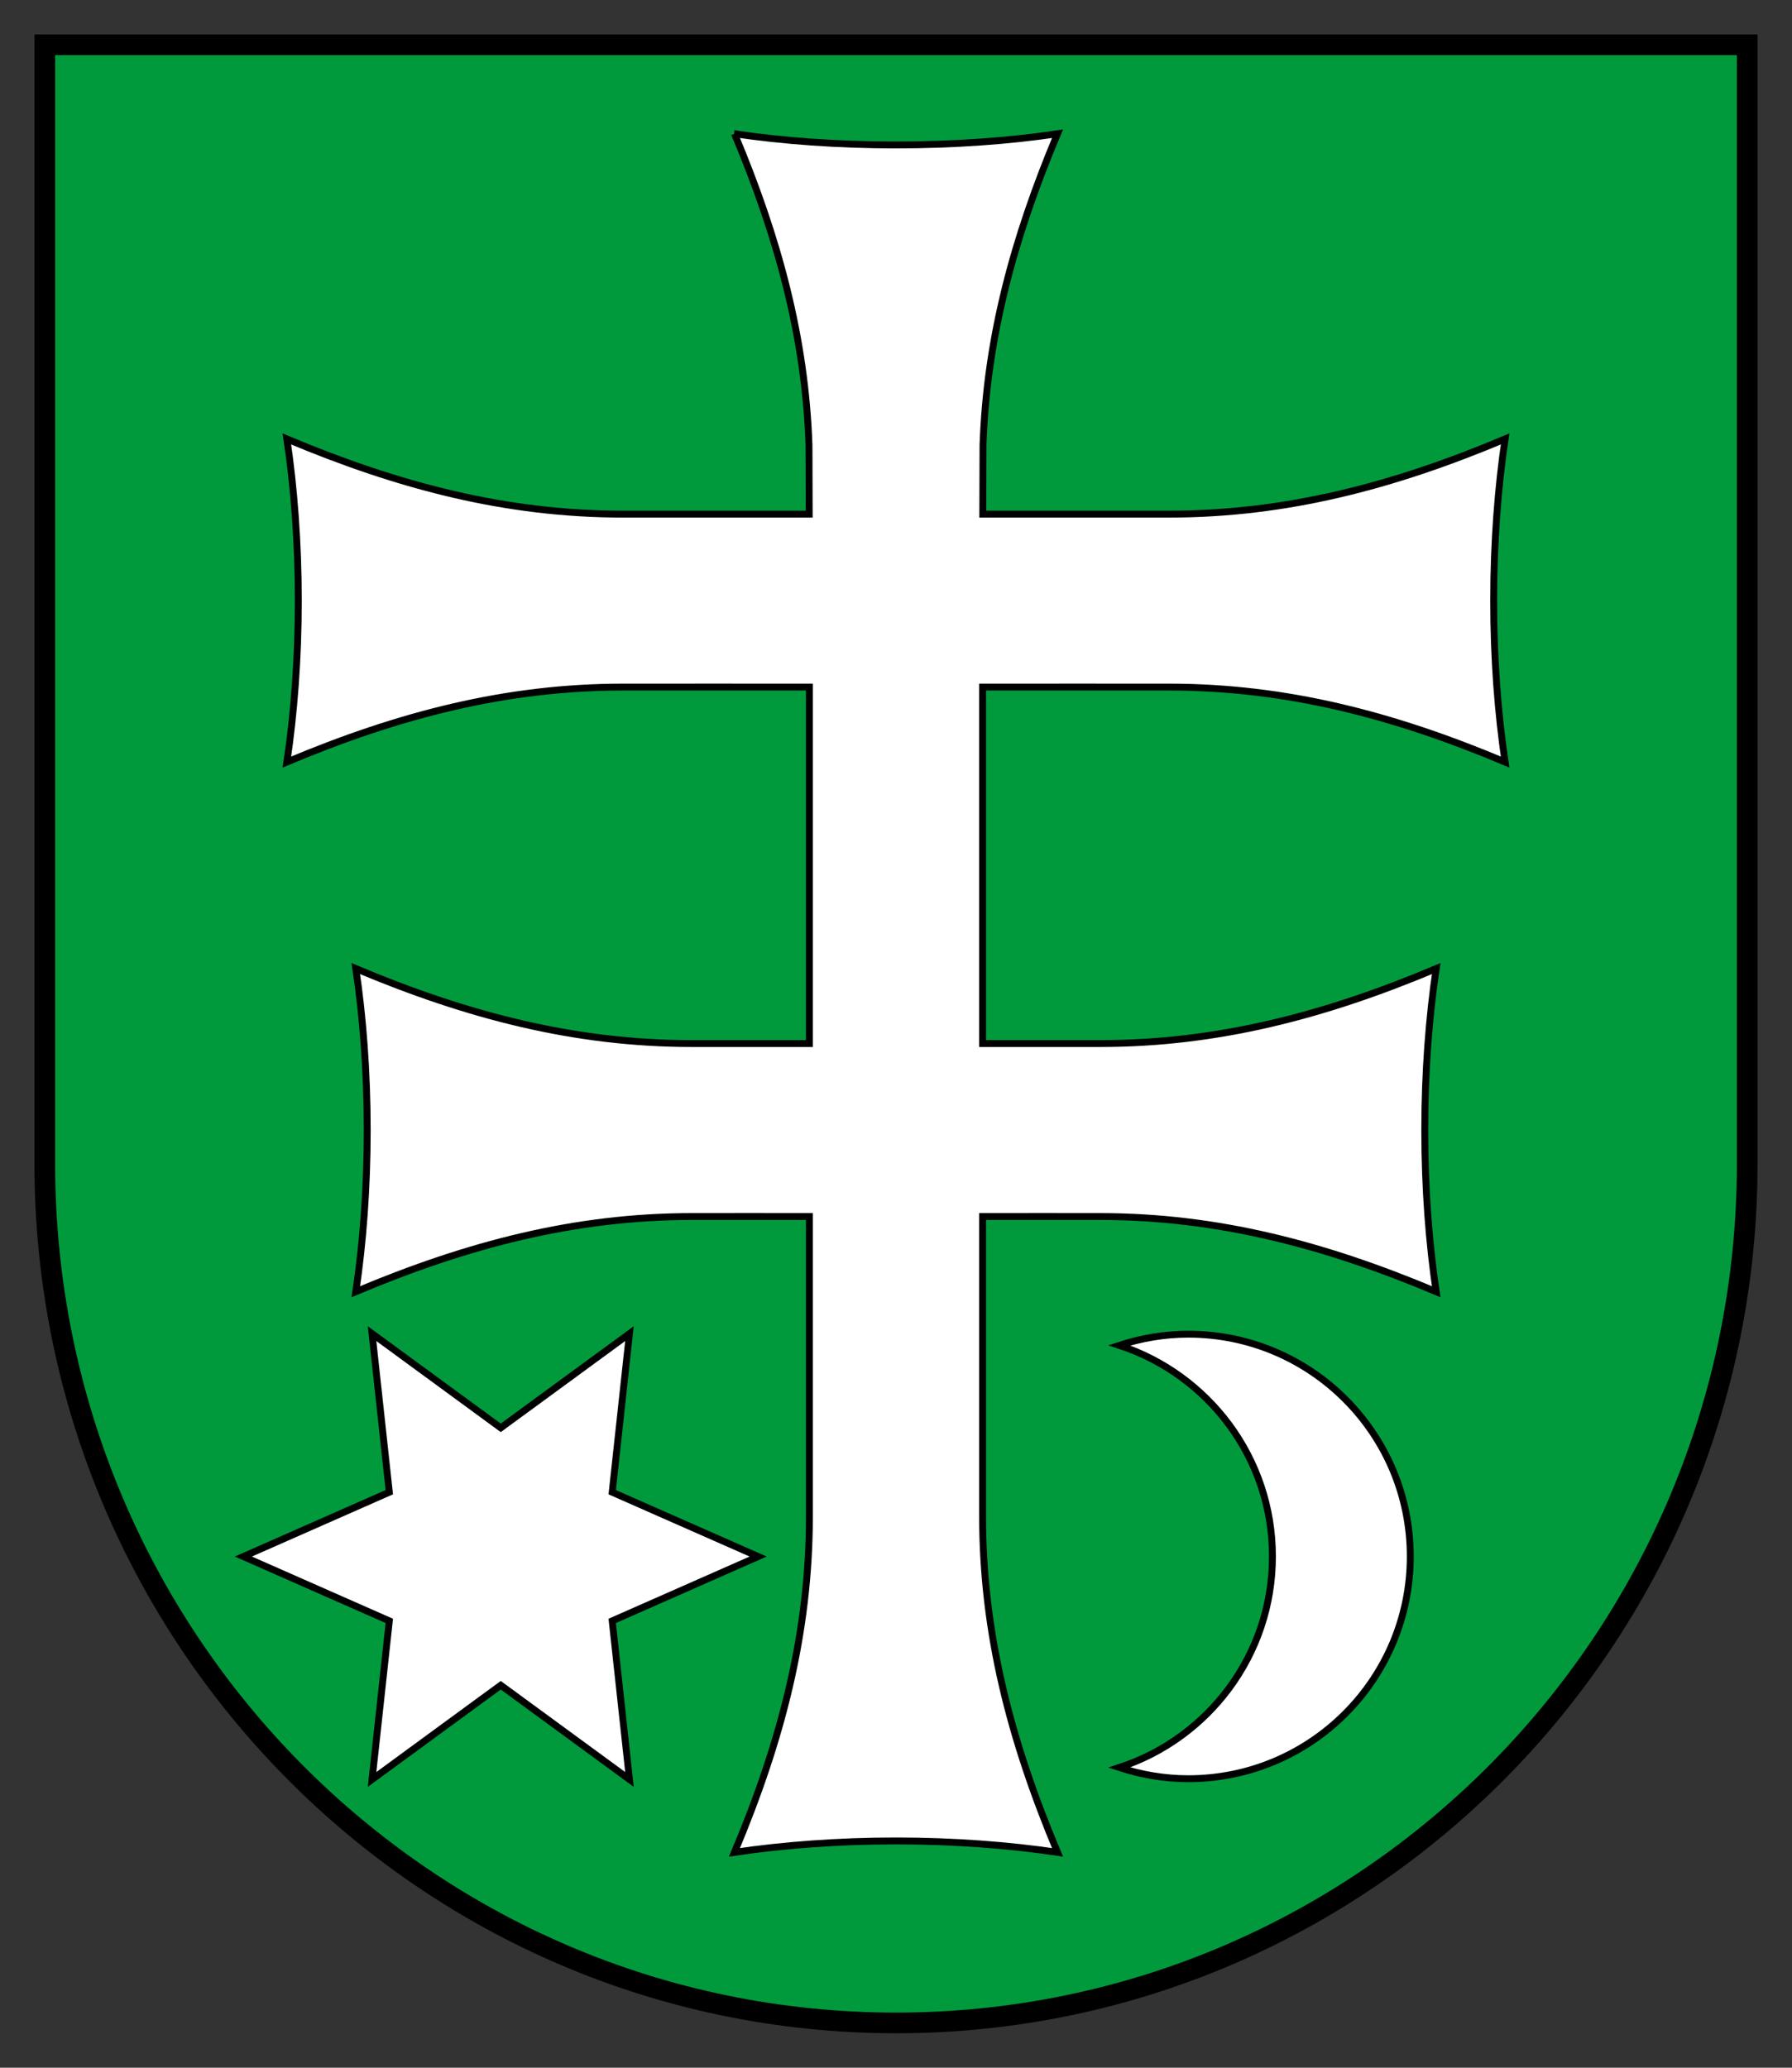
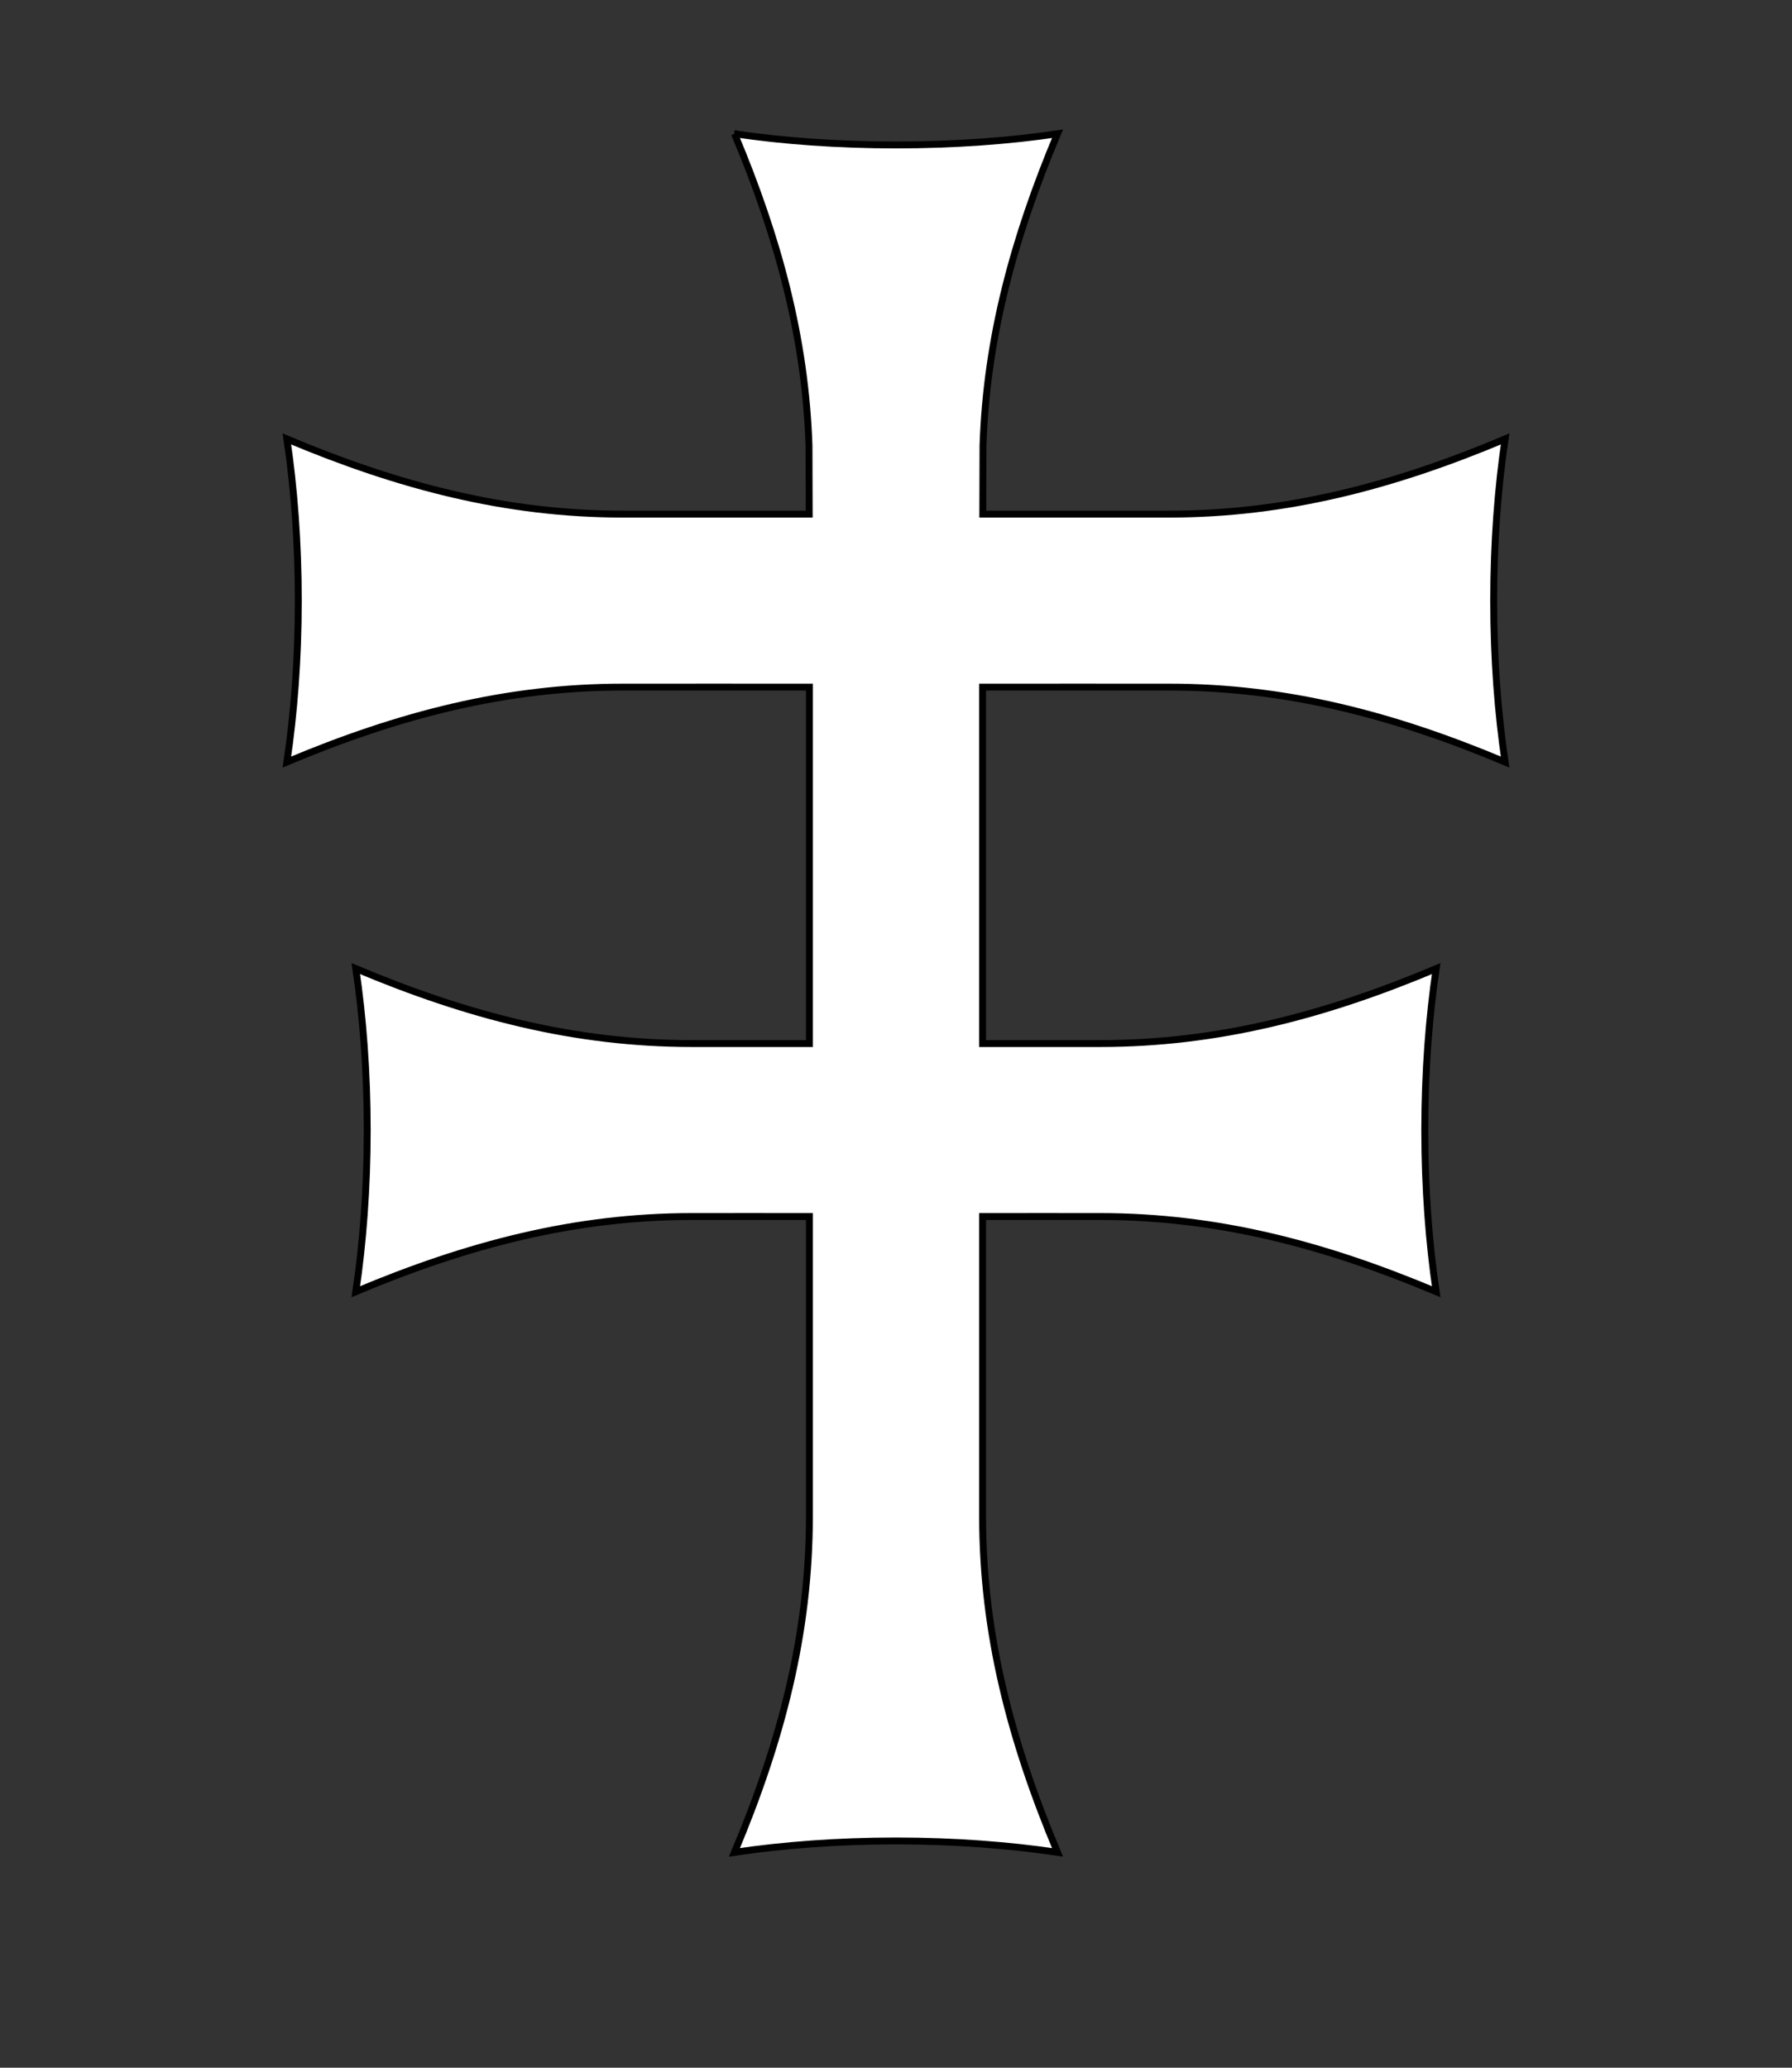
<svg xmlns="http://www.w3.org/2000/svg" version="1.1" width="260" height="300" id="svg2">
  <rect width="100%" height="100%" fill="#333333" stroke="none" />
  <defs id="defs4">
    <filter color-interpolation-filters="sRGB" id="filter3706">
      <feGaussianBlur stdDeviation="5.34" id="feGaussianBlur3708" />
    </filter>
  </defs>
  <g transform="translate(0.5,0.5)" id="g5113">
-     <path d="M 6,6 6,168.333 c 1.14e-13,68.852 55.293,124.667 123.5,124.667 68.207,0 123.5,-55.815 123.5,-124.667 L 253,6 6,6 z" id="rect2834" style="fill:#009a3d;fill-opacity:1;stroke:#000000;stroke-width:3;stroke-miterlimit:4;stroke-dasharray:none" />
    <path d="m 106.062,18.906 c 6.35,15.1 10.286,29.61 10.812,45.188 l 0.031,10 -27.031,0 c -16.949,0 -32.501,-4.072 -48.75,-10.906 1.046,7.025 1.656,15.024 1.656,23.469 0,8.445 -0.61,16.381 -1.656,23.406 16.249,-6.834 31.801,-10.875 48.75,-10.875 5.688,0.005 21.375,-0.015 27.062,0 l 0,51.719 -17.062,0 c -16.949,0 -32.501,-4.041 -48.75,-10.875 1.046,7.025 1.656,14.993 1.656,23.438 0,8.445 -0.61,16.412 -1.656,23.438 16.249,-6.834 31.801,-10.906 48.75,-10.906 5.688,0.005 11.375,-0.015 17.062,0 0.005,21.156 -0.003,22.313 0,43.469 0,16.949 -4.041,32.532 -10.875,48.781 7.025,-1.046 14.993,-1.656 23.438,-1.656 8.445,0 16.412,0.61 23.438,1.656 -6.834,-16.249 -10.875,-31.833 -10.875,-48.781 l 0,-43.469 c 5.687,-0.015 11.374,0.005 17.062,0 16.949,0 32.501,4.072 48.75,10.906 -1.046,-7.025 -1.656,-14.993 -1.656,-23.438 -6e-13,-8.445 0.61,-16.412 1.656,-23.438 -16.249,6.834 -31.801,10.875 -48.75,10.875 l -17.062,0 0,-51.719 c 5.687,-0.015 21.374,0.005 27.062,0 16.949,0 32.501,4.041 48.75,10.875 -1.046,-7.025 -1.656,-14.962 -1.656,-23.406 -6e-13,-8.445 0.61,-16.444 1.656,-23.469 -16.249,6.834 -31.801,10.906 -48.75,10.906 l -27.031,0 0.031,-10 c 0.526,-15.578 4.462,-30.088 10.812,-45.188 -7.025,1.046 -14.993,1.625 -23.438,1.625 -8.445,0 -16.412,-0.579 -23.438,-1.625 z" id="path1917" style="fill:#ffffff;fill-opacity:1;fill-rule:evenodd;stroke:#000000;stroke-width:1;stroke-miterlimit:4;stroke-dasharray:none" />
    <g transform="translate(-4,0)" id="g3833">
-       <path d="m -604.981,58.284 -58.329,25.719 6.891,63.374 -51.438,-37.655 -51.438,37.655 6.891,-63.374 -58.329,-25.719 58.329,-25.719 -6.891,-63.374 51.438,37.655 51.438,-37.655 -6.891,63.374 z" transform="matrix(0.363,0,0,0.363,333.107,204.177)" id="path3826" style="fill:#ffffff;stroke:#000000;stroke-width:2.757;stroke-miterlimit:4;stroke-dasharray:none" />
-       <path d="m 175.899,193.07 c -3.492,0 -6.851,0.598 -10,1.625 12.897,4.218 22.219,16.319 22.219,30.625 0,14.306 -9.322,26.407 -22.219,30.625 3.149,1.027 6.508,1.625 10,1.625 17.808,0 32.219,-14.442 32.219,-32.25 -1e-13,-17.808 -14.41,-32.25 -32.219,-32.25 z" id="path3828" style="fill:#ffffff;stroke:#000000;stroke-width:1;stroke-miterlimit:4;stroke-dasharray:none" />
-     </g>
+       </g>
  </g>
</svg>